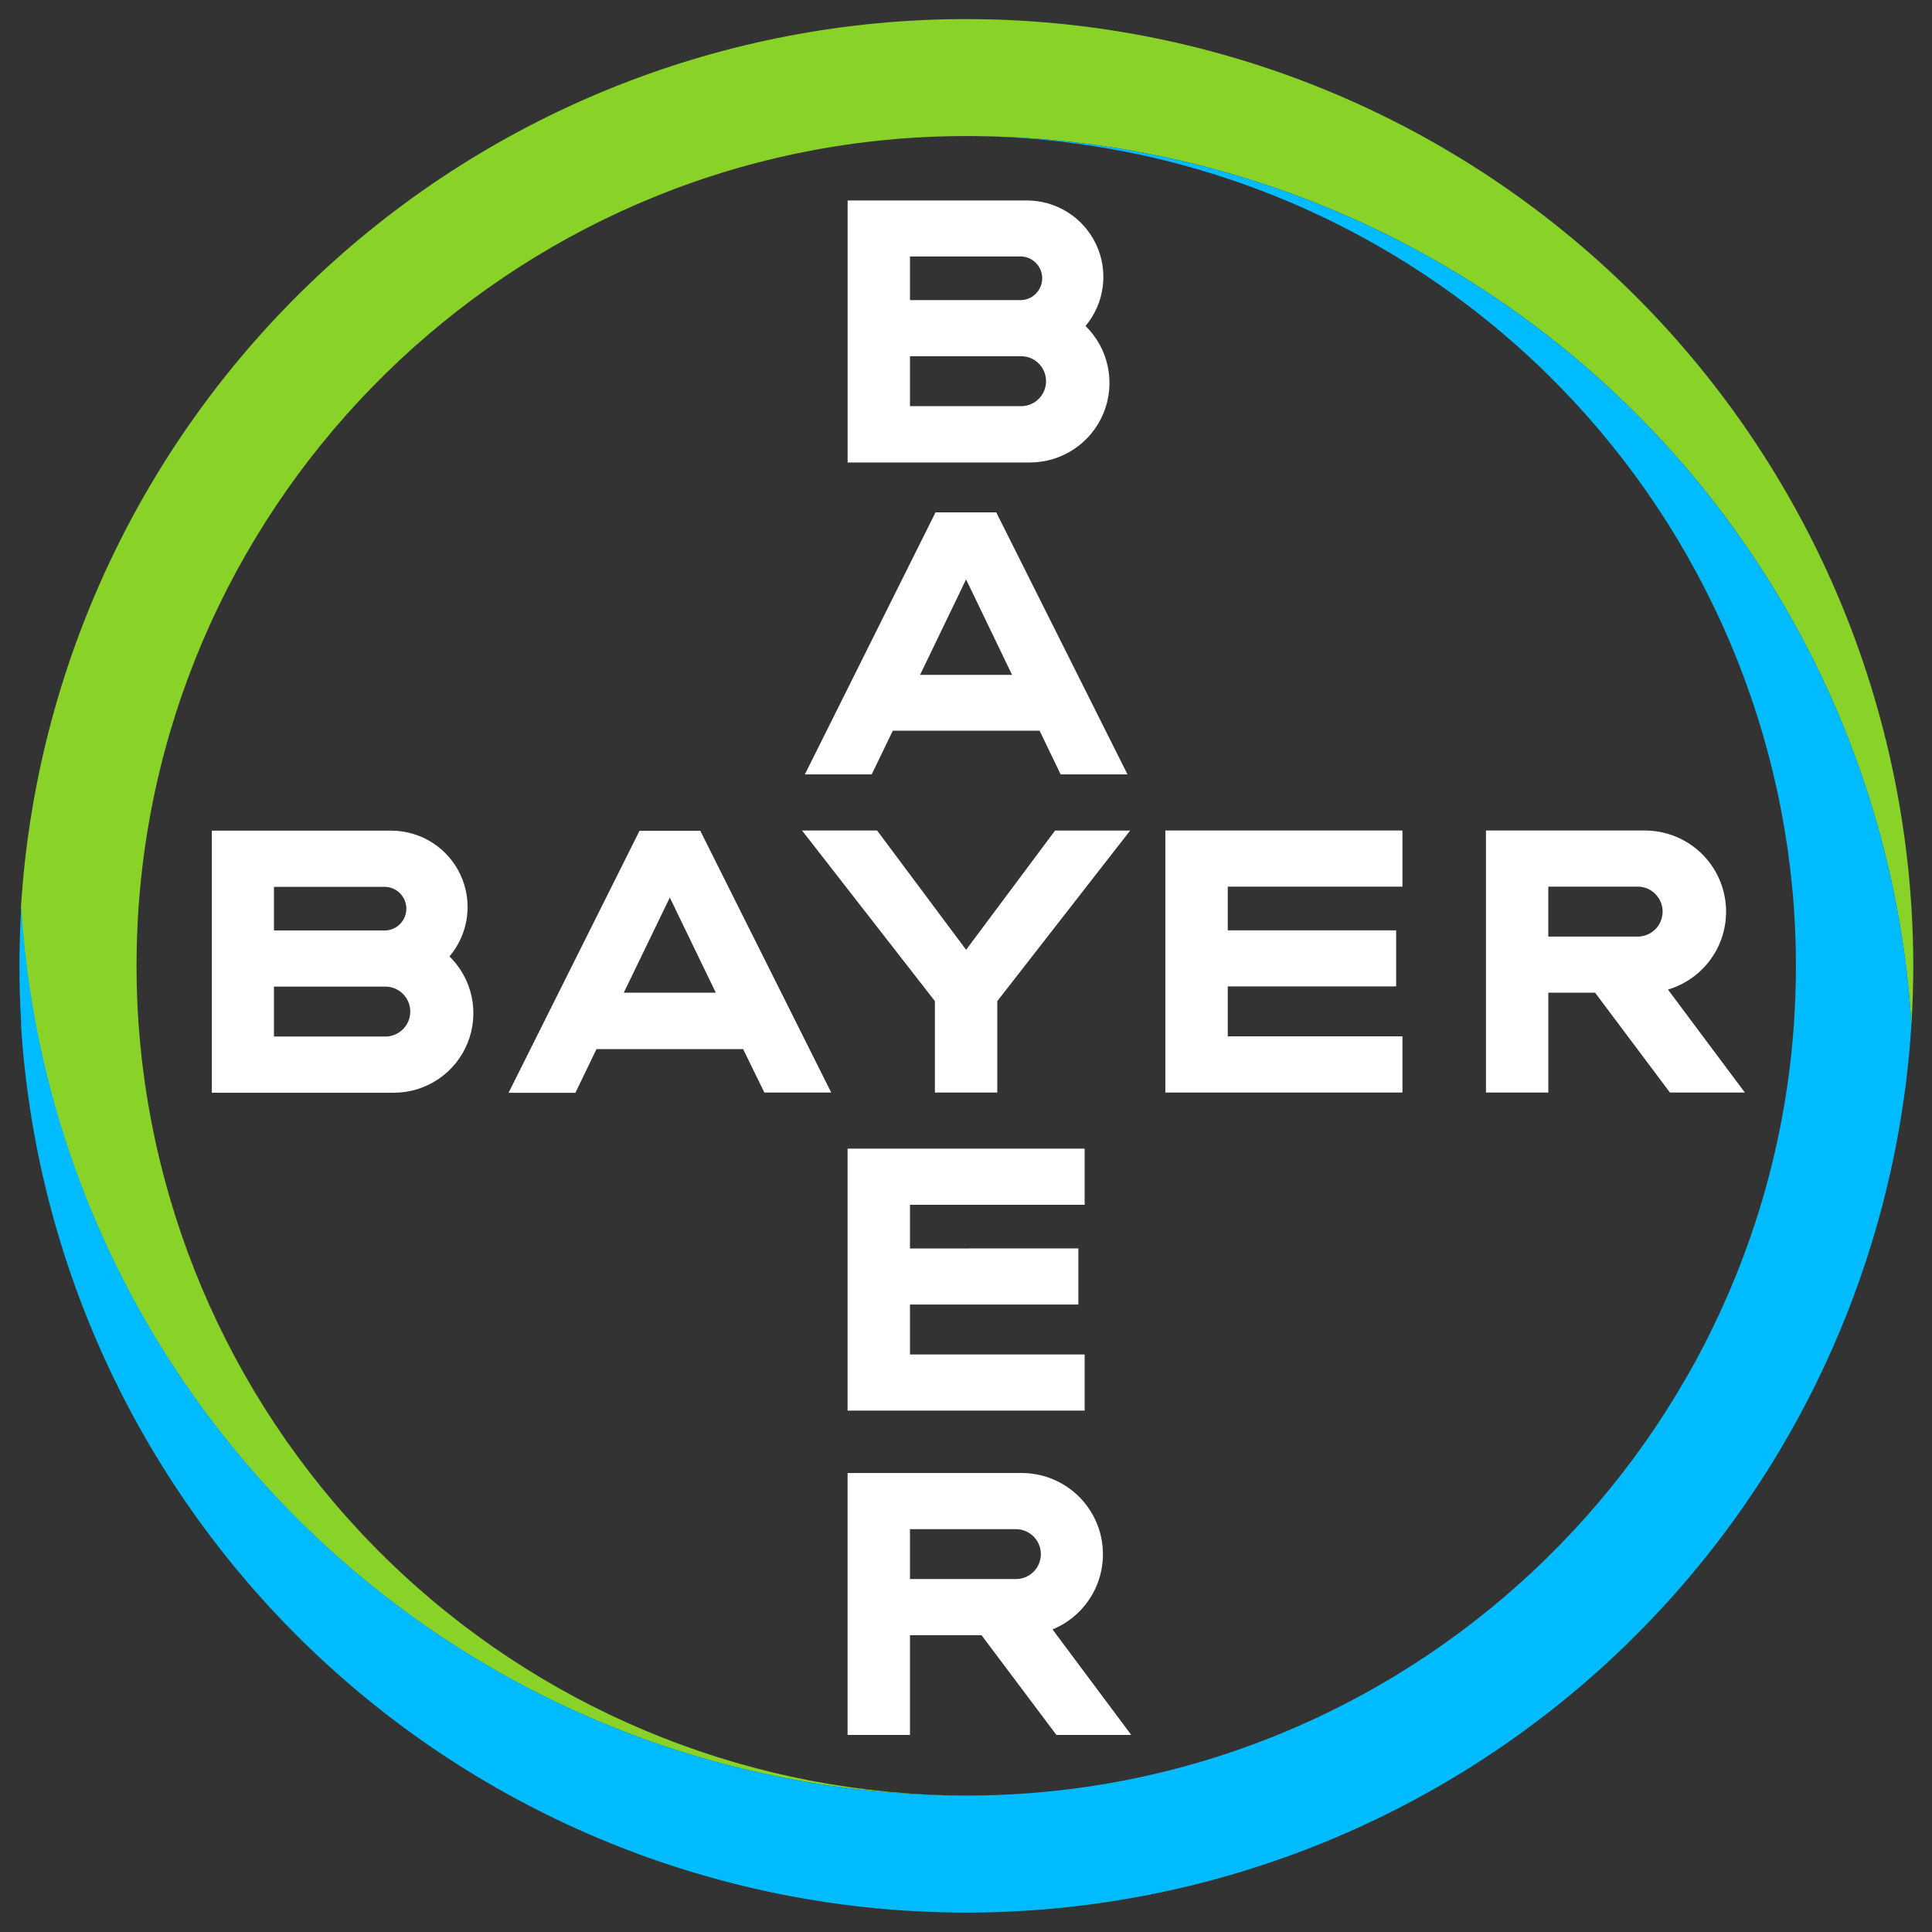
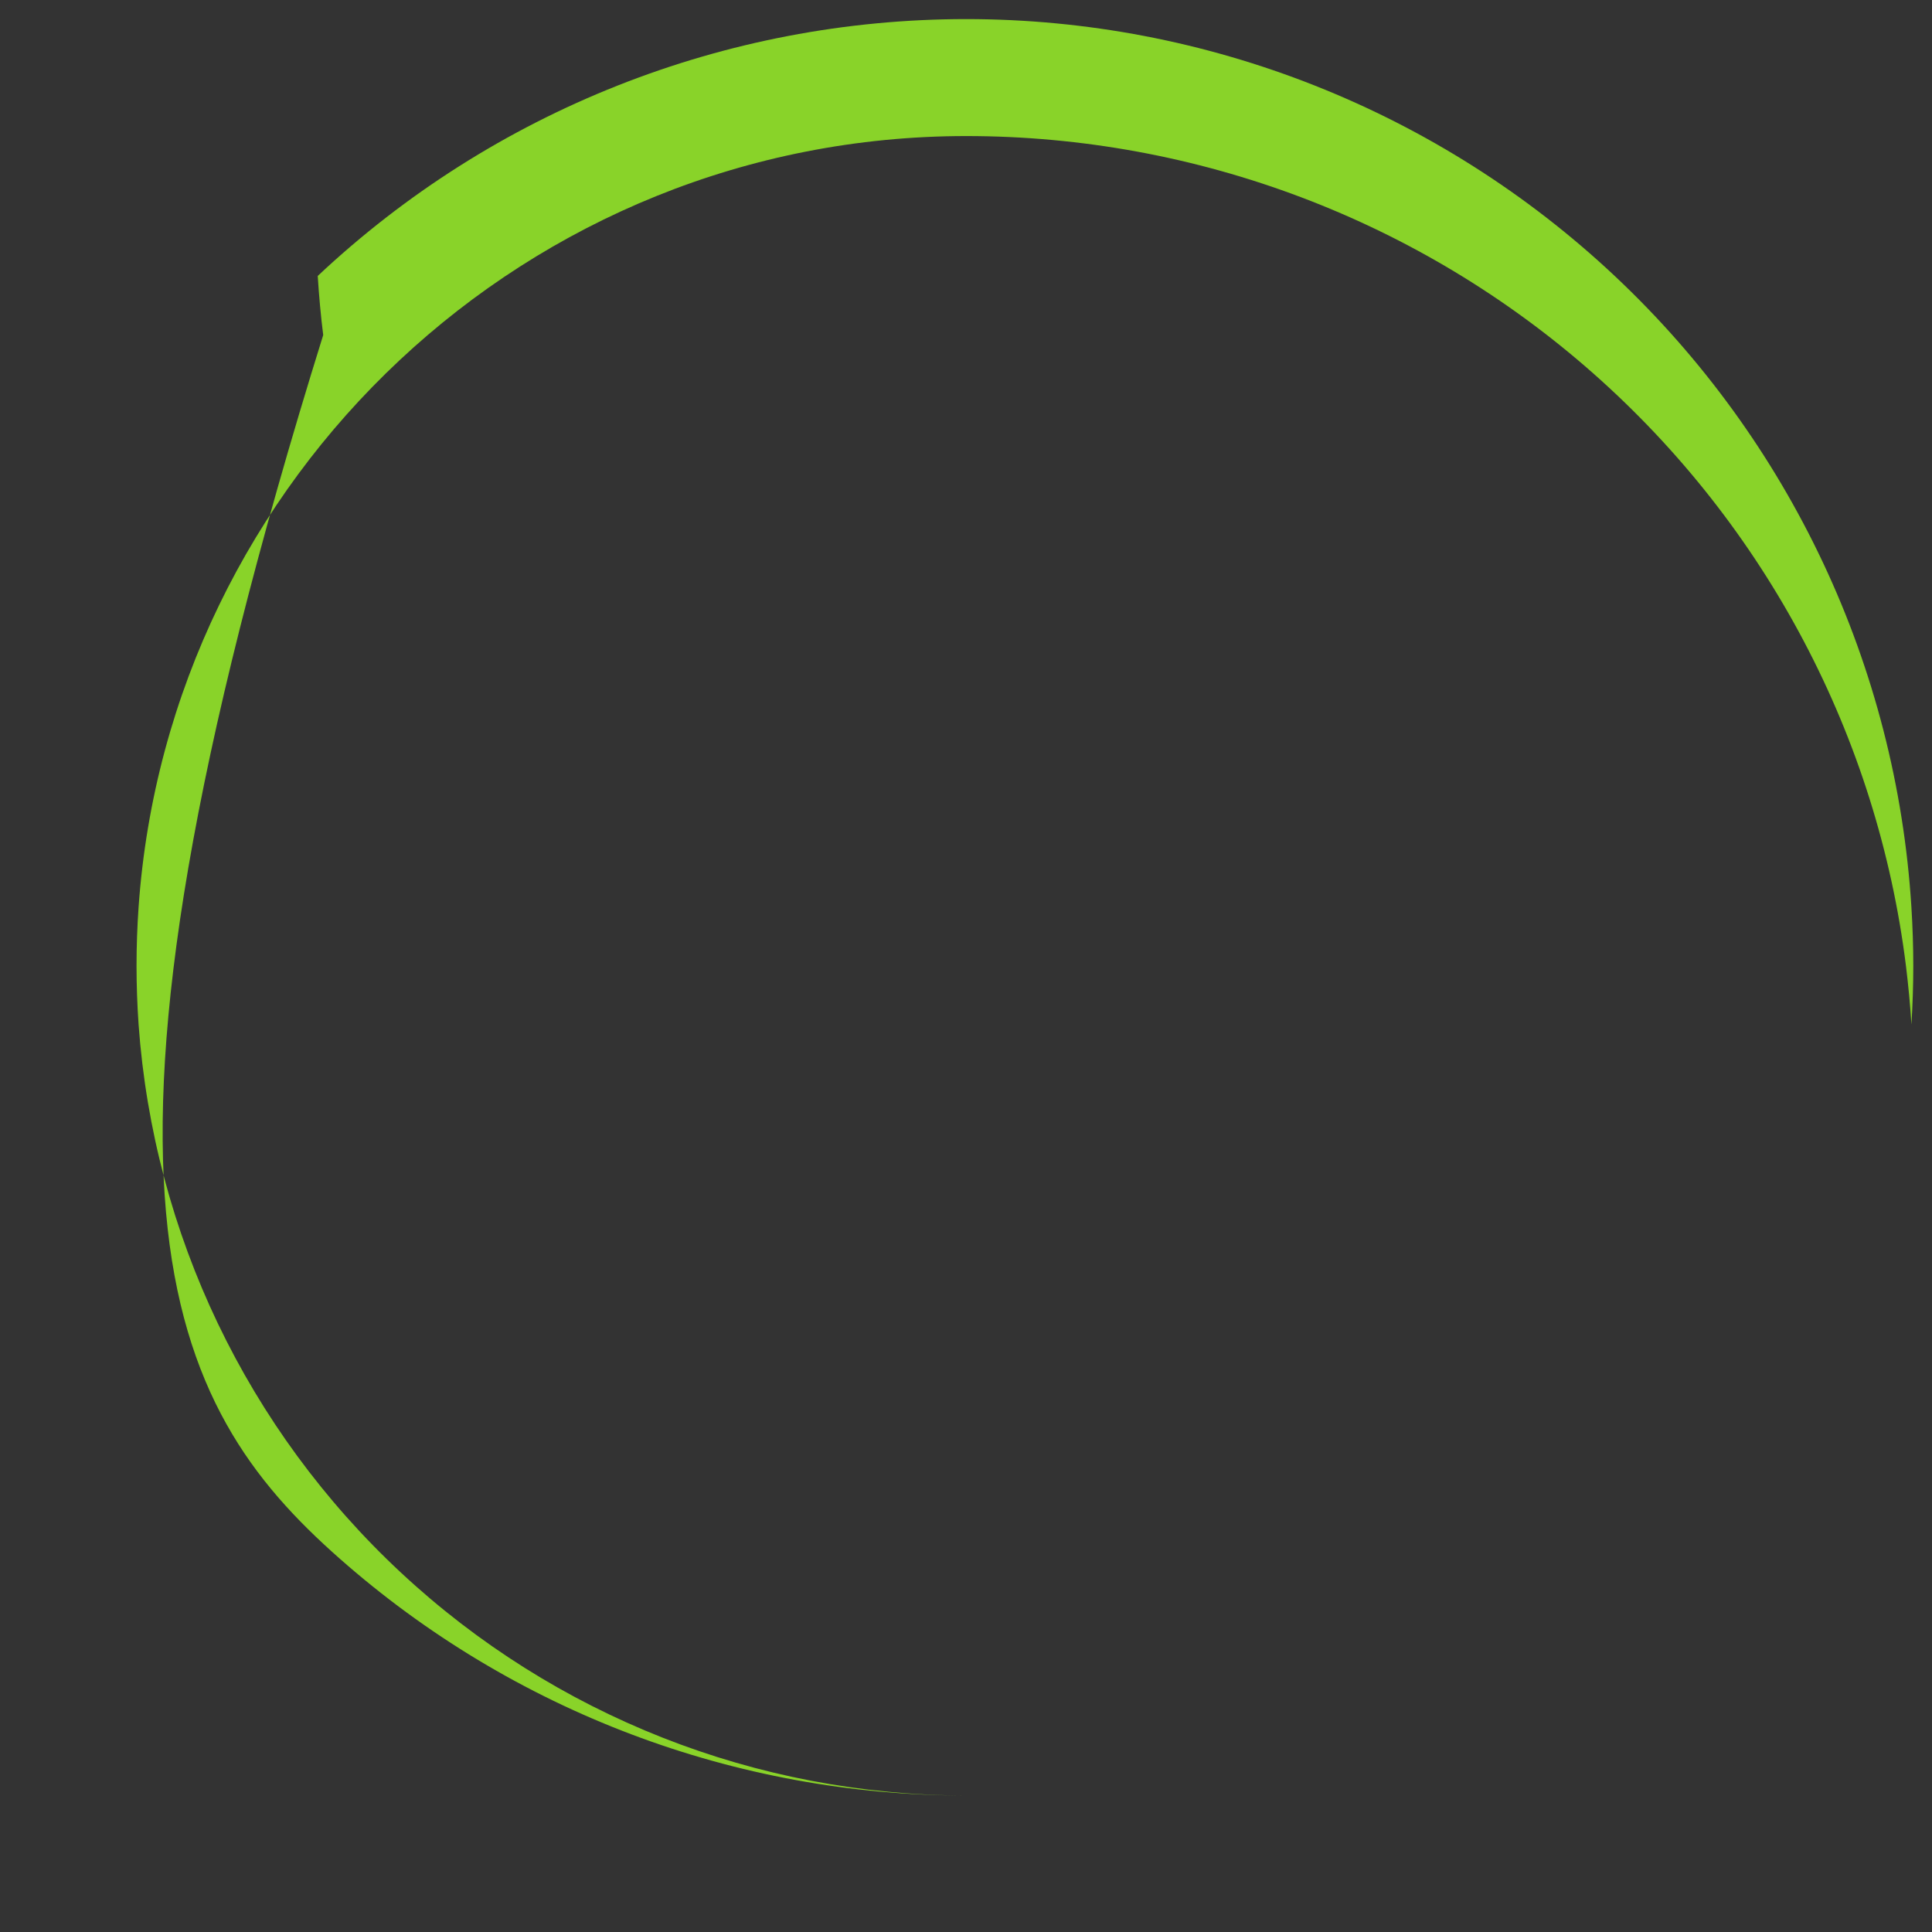
<svg xmlns="http://www.w3.org/2000/svg" width="85" height="85" fill="none" viewBox="0 0 85 85">
  <rect x="0" y="0" width="85" height="85" fill="#333333" stroke="none" />
-   <path fill="#fff" d="M40.035 13.203h4.804c.13.007.26-.012.383-.057s.236-.115.33-.205c.095-.09.171-.198.223-.318.051-.12.078-.25.078-.38s-.027-.26-.078-.38c-.052-.12-.128-.228-.223-.318-.094-.09-.207-.16-.33-.205-.122-.045-.253-.064-.383-.057h-4.804v1.92zm0 4.666h4.945c.281-.015.546-.137.74-.341.194-.205.302-.476.302-.758 0-.281-.108-.552-.302-.757-.194-.204-.459-.326-.74-.34h-4.945v2.196zm7.723-3.528c.497.485.839 1.108.98 1.789.143.68.08 1.388-.182 2.032-.262.644-.709 1.196-1.285 1.585-.576.39-1.255.598-1.95.6h-8.029V8.82h7.896c.64.001 1.266.185 1.804.53.54.344.968.835 1.238 1.414.27.58.369 1.225.285 1.859-.084.634-.346 1.23-.757 1.72v-.002zM49.604 34.07h-2.94l-.926-1.923H39.28l-.929 1.923h-2.94l5.748-11.527h2.672l5.774 11.527zm-7.1-8.579l-2.025 4.201h4.048l-2.023-4.2zM46.42 36.54h3.302l-5.845 7.505v4.022h-2.745v-4.022l-5.845-7.506h3.302l3.916 5.248 3.915-5.248zM61.702 36.54v2.469h-7.685v1.923h7.408v2.466h-7.408v2.196h7.685v2.473H51.27V36.539h10.43zM70.177 43.675H68.12v4.392h-2.743V36.539h7.01c.856.005 1.683.317 2.33.88.645.563 1.067 1.34 1.188 2.189.12.848-.067 1.712-.53 2.433-.463.721-1.17 1.252-1.992 1.495l3.383 4.53H73.47l-3.293-4.392zm1.929-4.666h-3.987v2.196h3.987c.281-.015.546-.137.74-.34.194-.205.302-.476.302-.758 0-.282-.108-.553-.302-.757-.194-.205-.459-.327-.74-.341zM36.569 48.066h-2.94l-.935-1.91h-6.45l-.929 1.922h-2.94l5.762-11.527h2.673l5.759 11.515zm-7.1-8.578l-2.025 4.186h4.048l-2.023-4.186zM12.053 40.937h4.81c.13.008.261-.012.384-.057s.235-.114.33-.204c.095-.09.17-.198.222-.318.052-.12.079-.25.079-.38 0-.131-.027-.26-.079-.38-.052-.12-.127-.229-.222-.319s-.207-.16-.33-.204c-.123-.045-.253-.065-.384-.057h-4.81v1.92zm0 4.666h4.954c.281-.015.546-.137.74-.341.195-.204.303-.475.303-.757 0-.282-.108-.553-.303-.757-.194-.205-.459-.327-.74-.341h-4.954v2.196zm7.72-3.528c.497.485.837 1.107.98 1.786.142.68.078 1.385-.182 2.028-.26.644-.706 1.195-1.28 1.584-.575.39-1.252.599-1.946.602H9.32v-11.53h7.897c.64.001 1.266.184 1.805.529.539.344.968.836 1.238 1.416s.368 1.225.283 1.859c-.084.634-.348 1.23-.76 1.72l-.009.006zM47.72 50.536v2.47h-7.685v1.922l7.408-.003v2.47h-7.408v2.196h7.685v2.47H37.29V50.535h10.43zM45.794 68.375c0-.29-.115-.567-.319-.772-.203-.206-.48-.323-.769-.327h-4.671v2.196h4.671c.29-.003.566-.12.77-.325.203-.206.317-.483.318-.772zM37.29 76.33V64.806h7.69c.826.007 1.624.3 2.258.828.634.528 1.066 1.26 1.222 2.07.156.811.027 1.65-.365 2.377-.393.726-1.025 1.294-1.788 1.607l3.463 4.642h-3.293l-3.295-4.389h-3.146v4.39h-2.746z" />
-   <path fill="#89D329" d="M84.094 39.911c-.66-10.58-5.328-20.512-13.054-27.771C63.313 4.88 53.11.84 42.509.84c-10.602 0-20.805 4.04-28.53 11.3C6.251 19.399 1.582 29.33.922 39.91c.056.882.132 1.74.241 2.6C2.428 52.584 7.327 61.85 14.94 68.568c7.613 6.719 17.417 10.427 27.57 10.428-9.231-.011-18.117-3.515-24.871-9.808C10.884 62.897 6.76 54.281 6.097 45.074c-.059-.856-.09-1.714-.09-2.581 0-.868.031-1.729.09-2.582C7.426 20.981 23.248 5.986 42.51 5.986c10.16 0 19.97 3.713 27.584 10.439 7.614 6.726 12.509 16.003 13.762 26.085.103.847.186 1.702.239 2.564.052-.856.082-1.714.082-2.581 0-.868-.03-1.729-.083-2.582z" />
-   <path fill="#00BCFF" d="M.923 45.074c.66 10.58 5.329 20.512 13.055 27.772 7.726 7.259 17.93 11.3 28.53 11.3 10.602 0 20.805-4.041 28.532-11.3 7.726-7.26 12.394-17.191 13.054-27.772-.052-.876-.132-1.743-.238-2.602-1.263-10.074-6.162-19.34-13.775-26.059-7.613-6.718-17.417-10.425-27.57-10.425 9.23.011 18.116 3.515 24.87 9.808 6.755 6.293 10.879 14.908 11.542 24.115.06.853.091 1.712.091 2.582 0 .87-.032 1.725-.09 2.58-1.33 18.928-17.155 33.924-36.414 33.924-10.157-.004-19.964-3.717-27.576-10.444-7.612-6.726-12.505-16-13.758-26.08-.106-.848-.188-1.7-.241-2.562-.05.853-.08 1.714-.08 2.582 0 .867.03 1.725.08 2.58" />
+   <path fill="#89D329" d="M84.094 39.911c-.66-10.58-5.328-20.512-13.054-27.771C63.313 4.88 53.11.84 42.509.84c-10.602 0-20.805 4.04-28.53 11.3c.056.882.132 1.74.241 2.6C2.428 52.584 7.327 61.85 14.94 68.568c7.613 6.719 17.417 10.427 27.57 10.428-9.231-.011-18.117-3.515-24.871-9.808C10.884 62.897 6.76 54.281 6.097 45.074c-.059-.856-.09-1.714-.09-2.581 0-.868.031-1.729.09-2.582C7.426 20.981 23.248 5.986 42.51 5.986c10.16 0 19.97 3.713 27.584 10.439 7.614 6.726 12.509 16.003 13.762 26.085.103.847.186 1.702.239 2.564.052-.856.082-1.714.082-2.581 0-.868-.03-1.729-.083-2.582z" />
</svg>